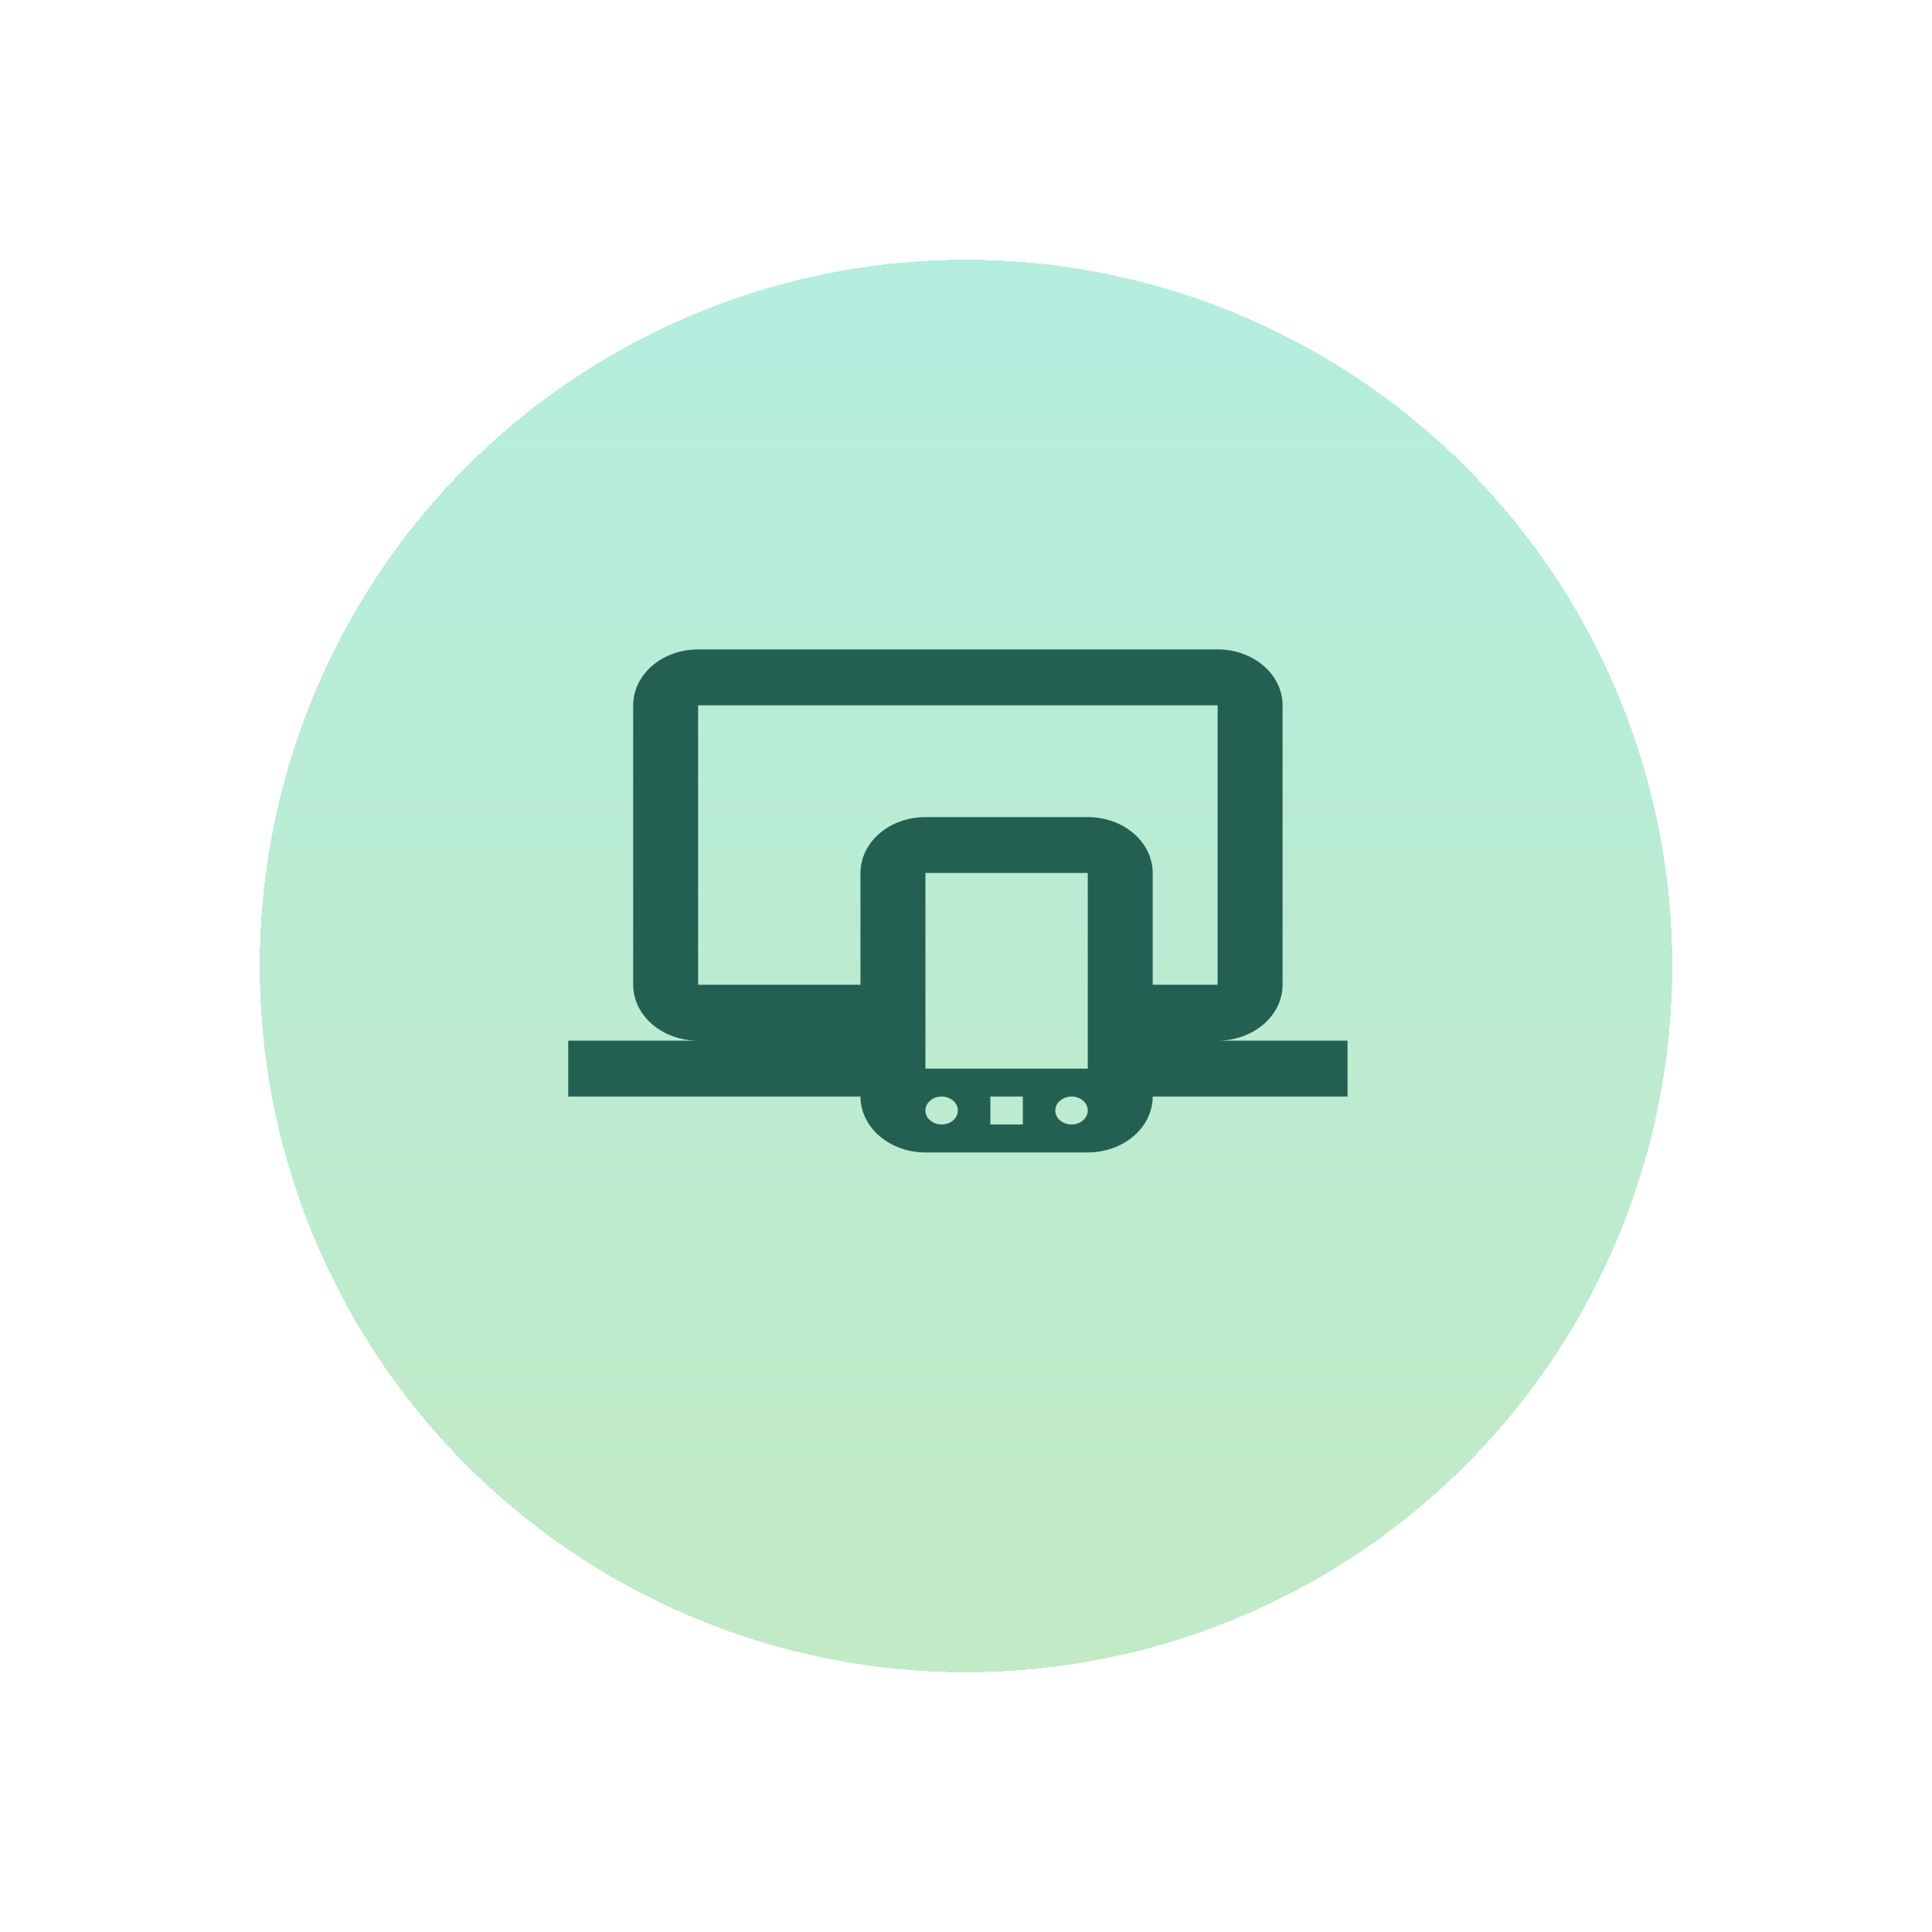
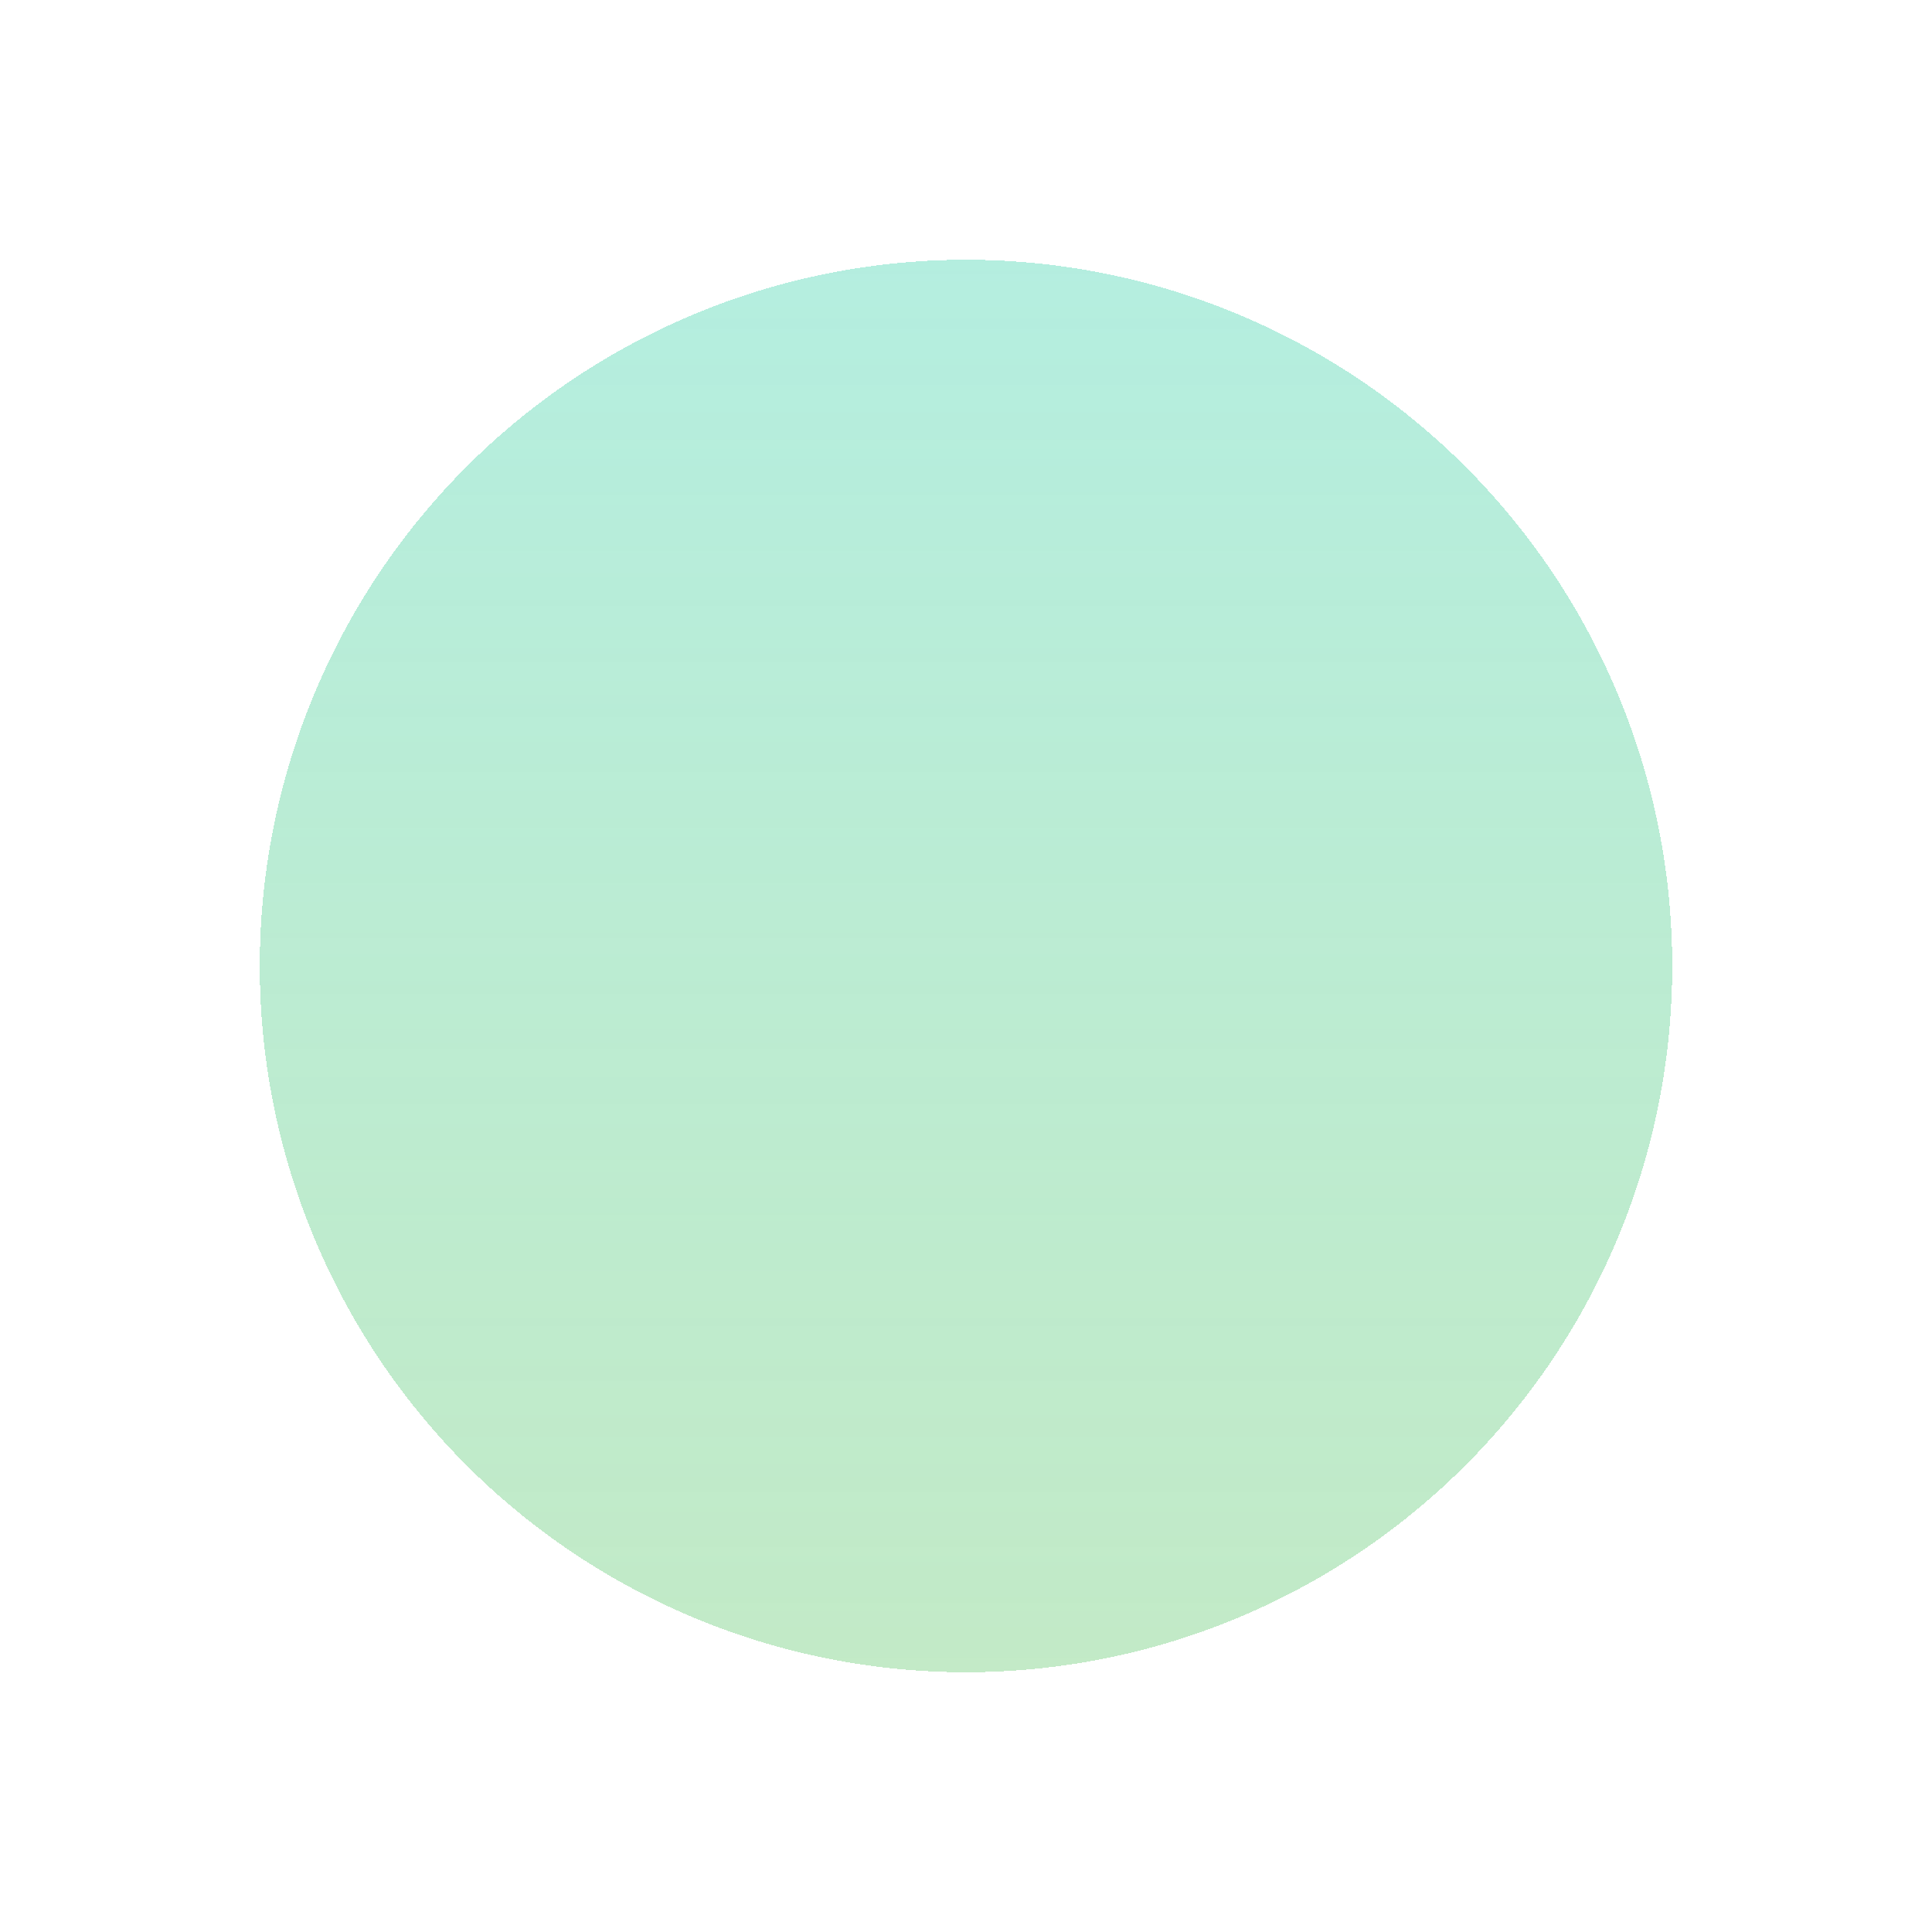
<svg xmlns="http://www.w3.org/2000/svg" width="119" height="119" viewBox="0 0 119 119" fill="none">
  <g filter="url(#filter0_d_1401_1208)">
    <circle cx="59.5" cy="55.5" r="43.5" fill="url(#paint0_linear_1401_1208)" shape-rendering="crispEdges" />
  </g>
-   <path d="M43 43.443V60.656H53V53.77C53 52.858 53.421 51.982 54.172 51.336C54.922 50.691 55.939 50.328 57 50.328H67C68.061 50.328 69.078 50.691 69.828 51.336C70.579 51.982 71 52.858 71 53.77V60.656H75V43.443H43ZM35 67.541V64.098H43C41.939 64.098 40.922 63.736 40.172 63.09C39.421 62.444 39 61.569 39 60.656V43.443C39 42.53 39.421 41.654 40.172 41.008C40.922 40.363 41.939 40 43 40H75C76.061 40 77.078 40.363 77.828 41.008C78.579 41.654 79 42.53 79 43.443V60.656C79 61.569 78.579 62.444 77.828 63.09C77.078 63.736 76.061 64.098 75 64.098H83V67.541H71C71 68.454 70.579 69.33 69.828 69.975C69.078 70.621 68.061 70.984 67 70.984H57C55.939 70.984 54.922 70.621 54.172 69.975C53.421 69.33 53 68.454 53 67.541H35ZM58 67.541C57.735 67.541 57.48 67.632 57.293 67.793C57.105 67.954 57 68.173 57 68.402C57 68.63 57.105 68.849 57.293 69.01C57.48 69.172 57.735 69.262 58 69.262C58.265 69.262 58.52 69.172 58.707 69.01C58.895 68.849 59 68.63 59 68.402C59 68.173 58.895 67.954 58.707 67.793C58.52 67.632 58.265 67.541 58 67.541ZM66 67.541C65.735 67.541 65.48 67.632 65.293 67.793C65.105 67.954 65 68.173 65 68.402C65 68.63 65.105 68.849 65.293 69.01C65.48 69.172 65.735 69.262 66 69.262C66.265 69.262 66.52 69.172 66.707 69.01C66.895 68.849 67 68.63 67 68.402C67 68.173 66.895 67.954 66.707 67.793C66.52 67.632 66.265 67.541 66 67.541ZM61 67.541V69.262H63V67.541H61ZM57 53.77V65.82H67V53.77H57Z" fill="#236052" />
  <defs>
    <filter id="filter0_d_1401_1208" x="0.5" y="0.5" width="118" height="118" filterUnits="userSpaceOnUse" color-interpolation-filters="sRGB">
      <feFlood flood-opacity="0" result="BackgroundImageFix" />
      <feColorMatrix in="SourceAlpha" type="matrix" values="0 0 0 0 0 0 0 0 0 0 0 0 0 0 0 0 0 0 127 0" result="hardAlpha" />
      <feOffset dy="4" />
      <feGaussianBlur stdDeviation="7.75" />
      <feComposite in2="hardAlpha" operator="out" />
      <feColorMatrix type="matrix" values="0 0 0 0 0.376 0 0 0 0 0.439 0 0 0 0 0.478 0 0 0 0.19 0" />
      <feBlend mode="normal" in2="BackgroundImageFix" result="effect1_dropShadow_1401_1208" />
      <feBlend mode="normal" in="SourceGraphic" in2="effect1_dropShadow_1401_1208" result="shape" />
    </filter>
    <linearGradient id="paint0_linear_1401_1208" x1="59.5" y1="12" x2="59.5" y2="99" gradientUnits="userSpaceOnUse">
      <stop stop-color="#A7EBDA" stop-opacity="0.85" />
      <stop offset="1" stop-color="#AEE3B4" stop-opacity="0.75" />
    </linearGradient>
  </defs>
</svg>